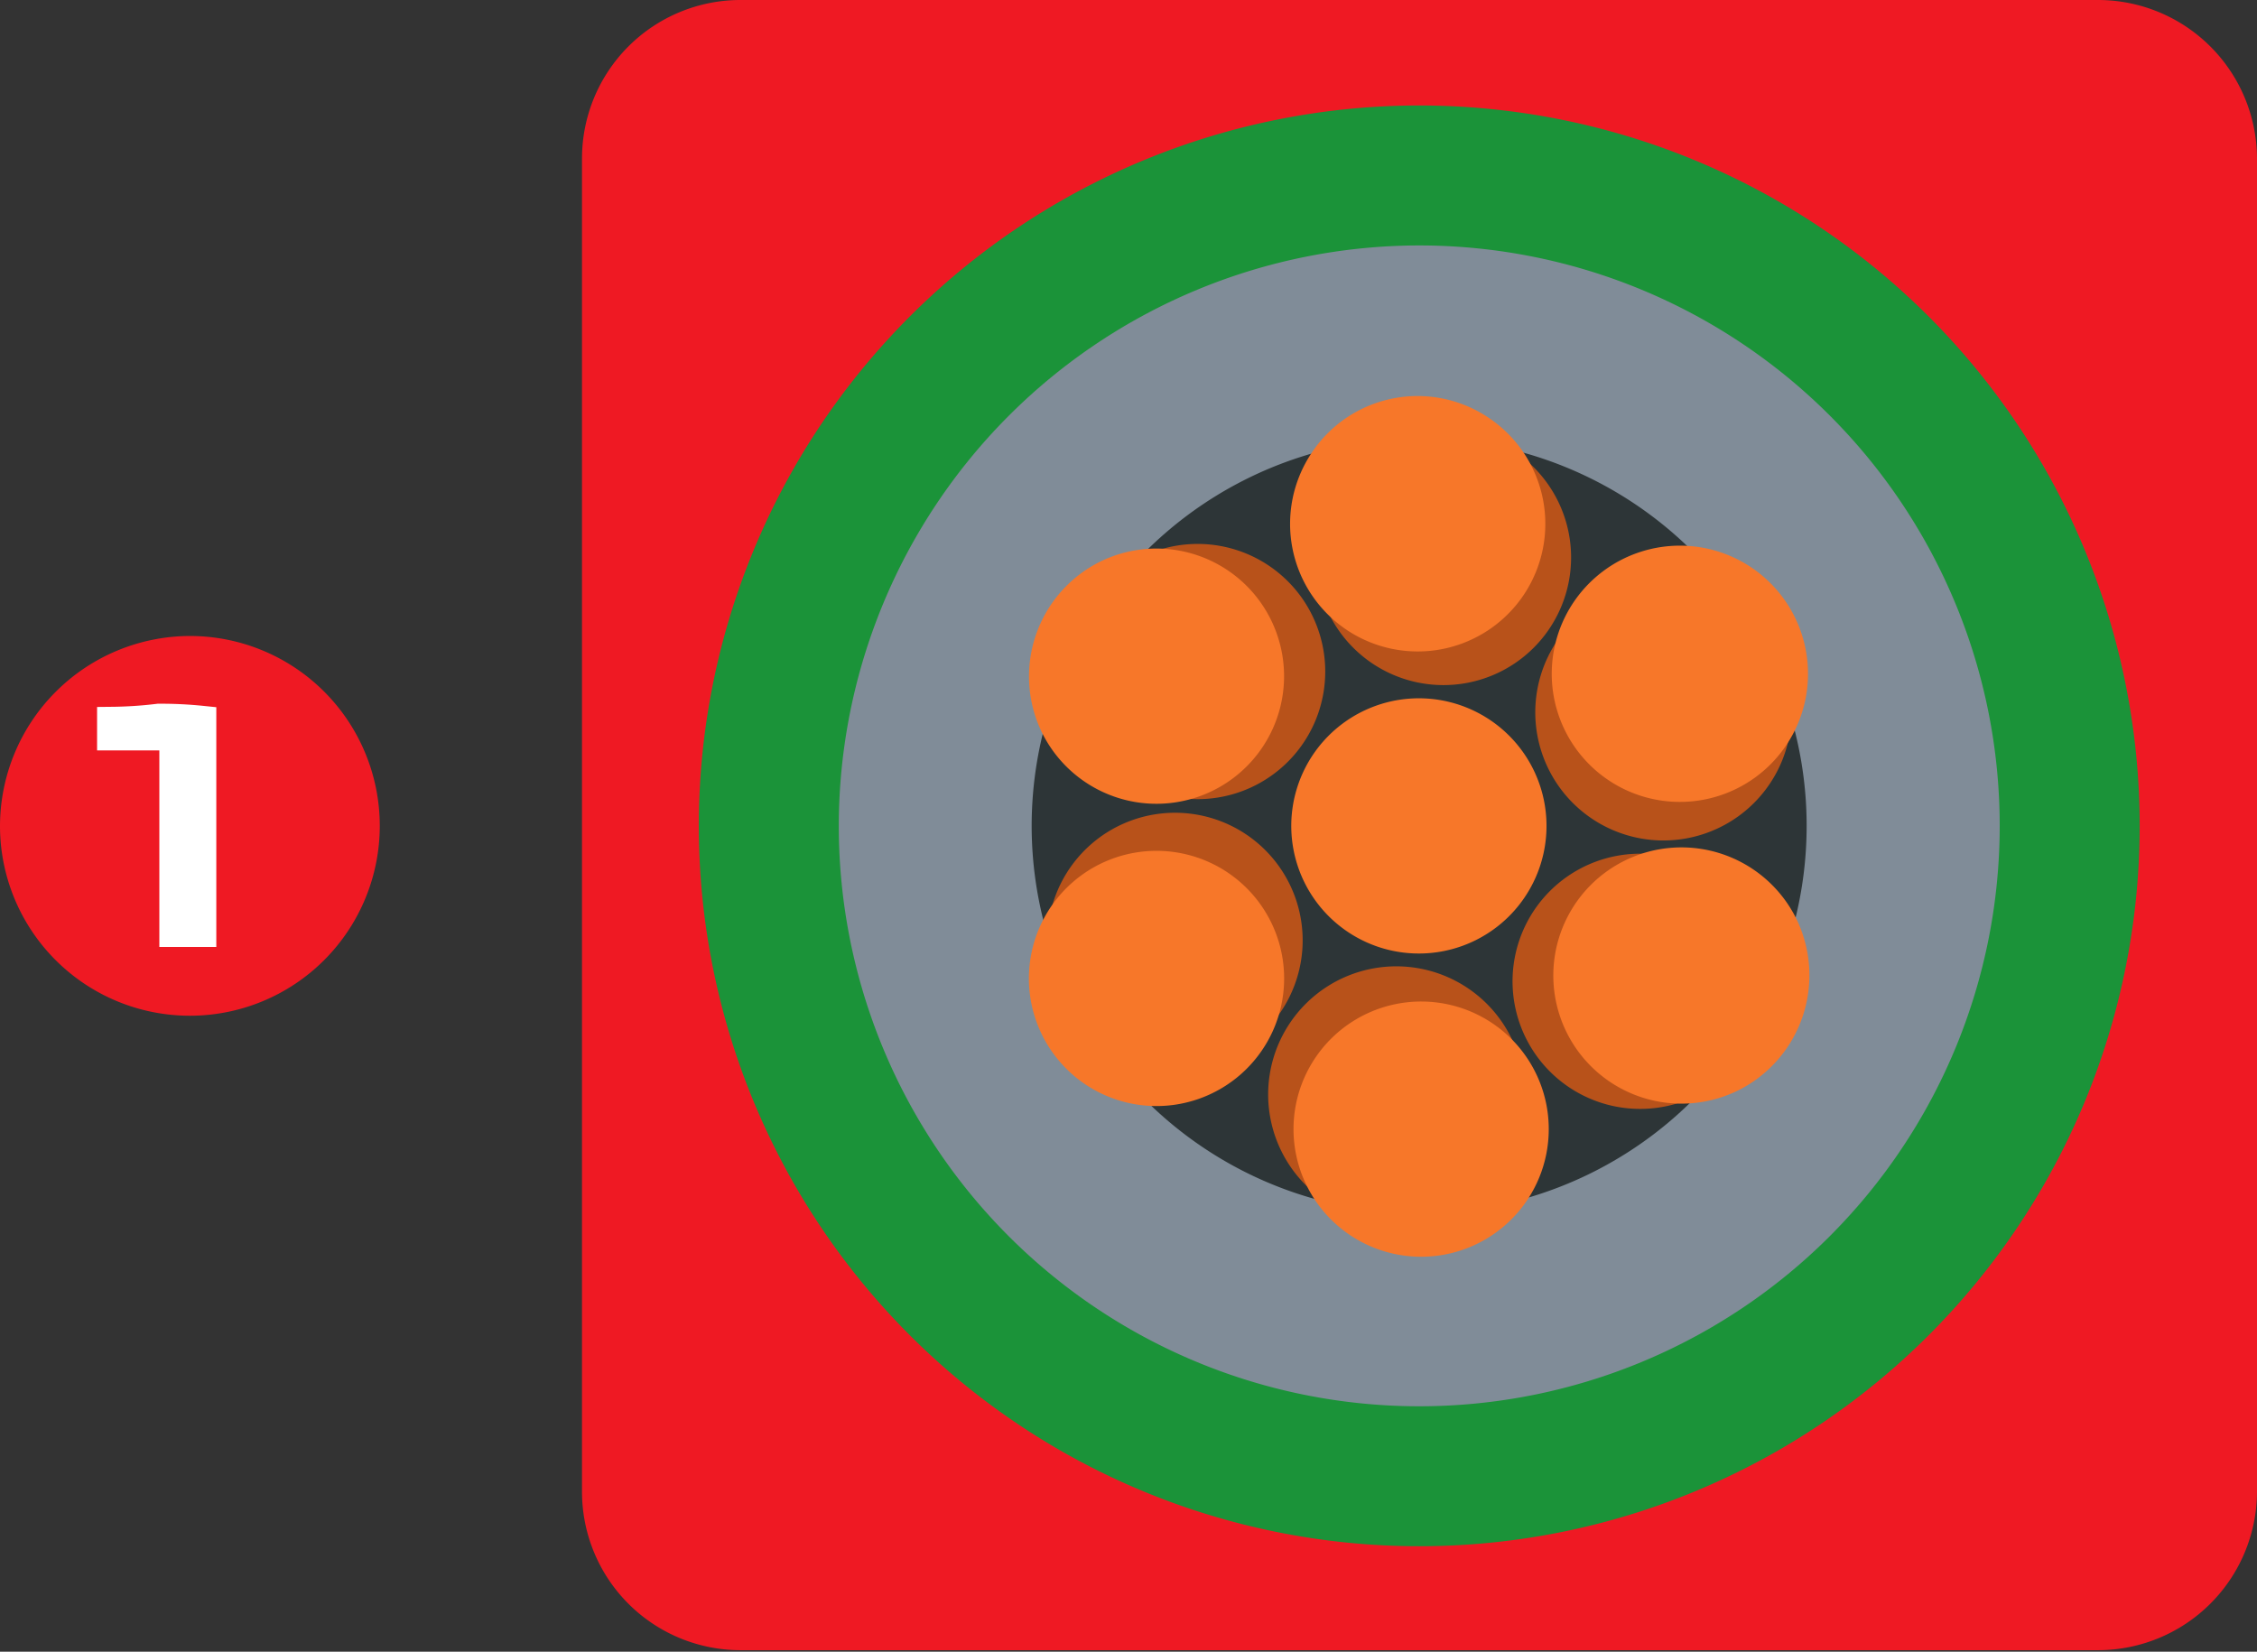
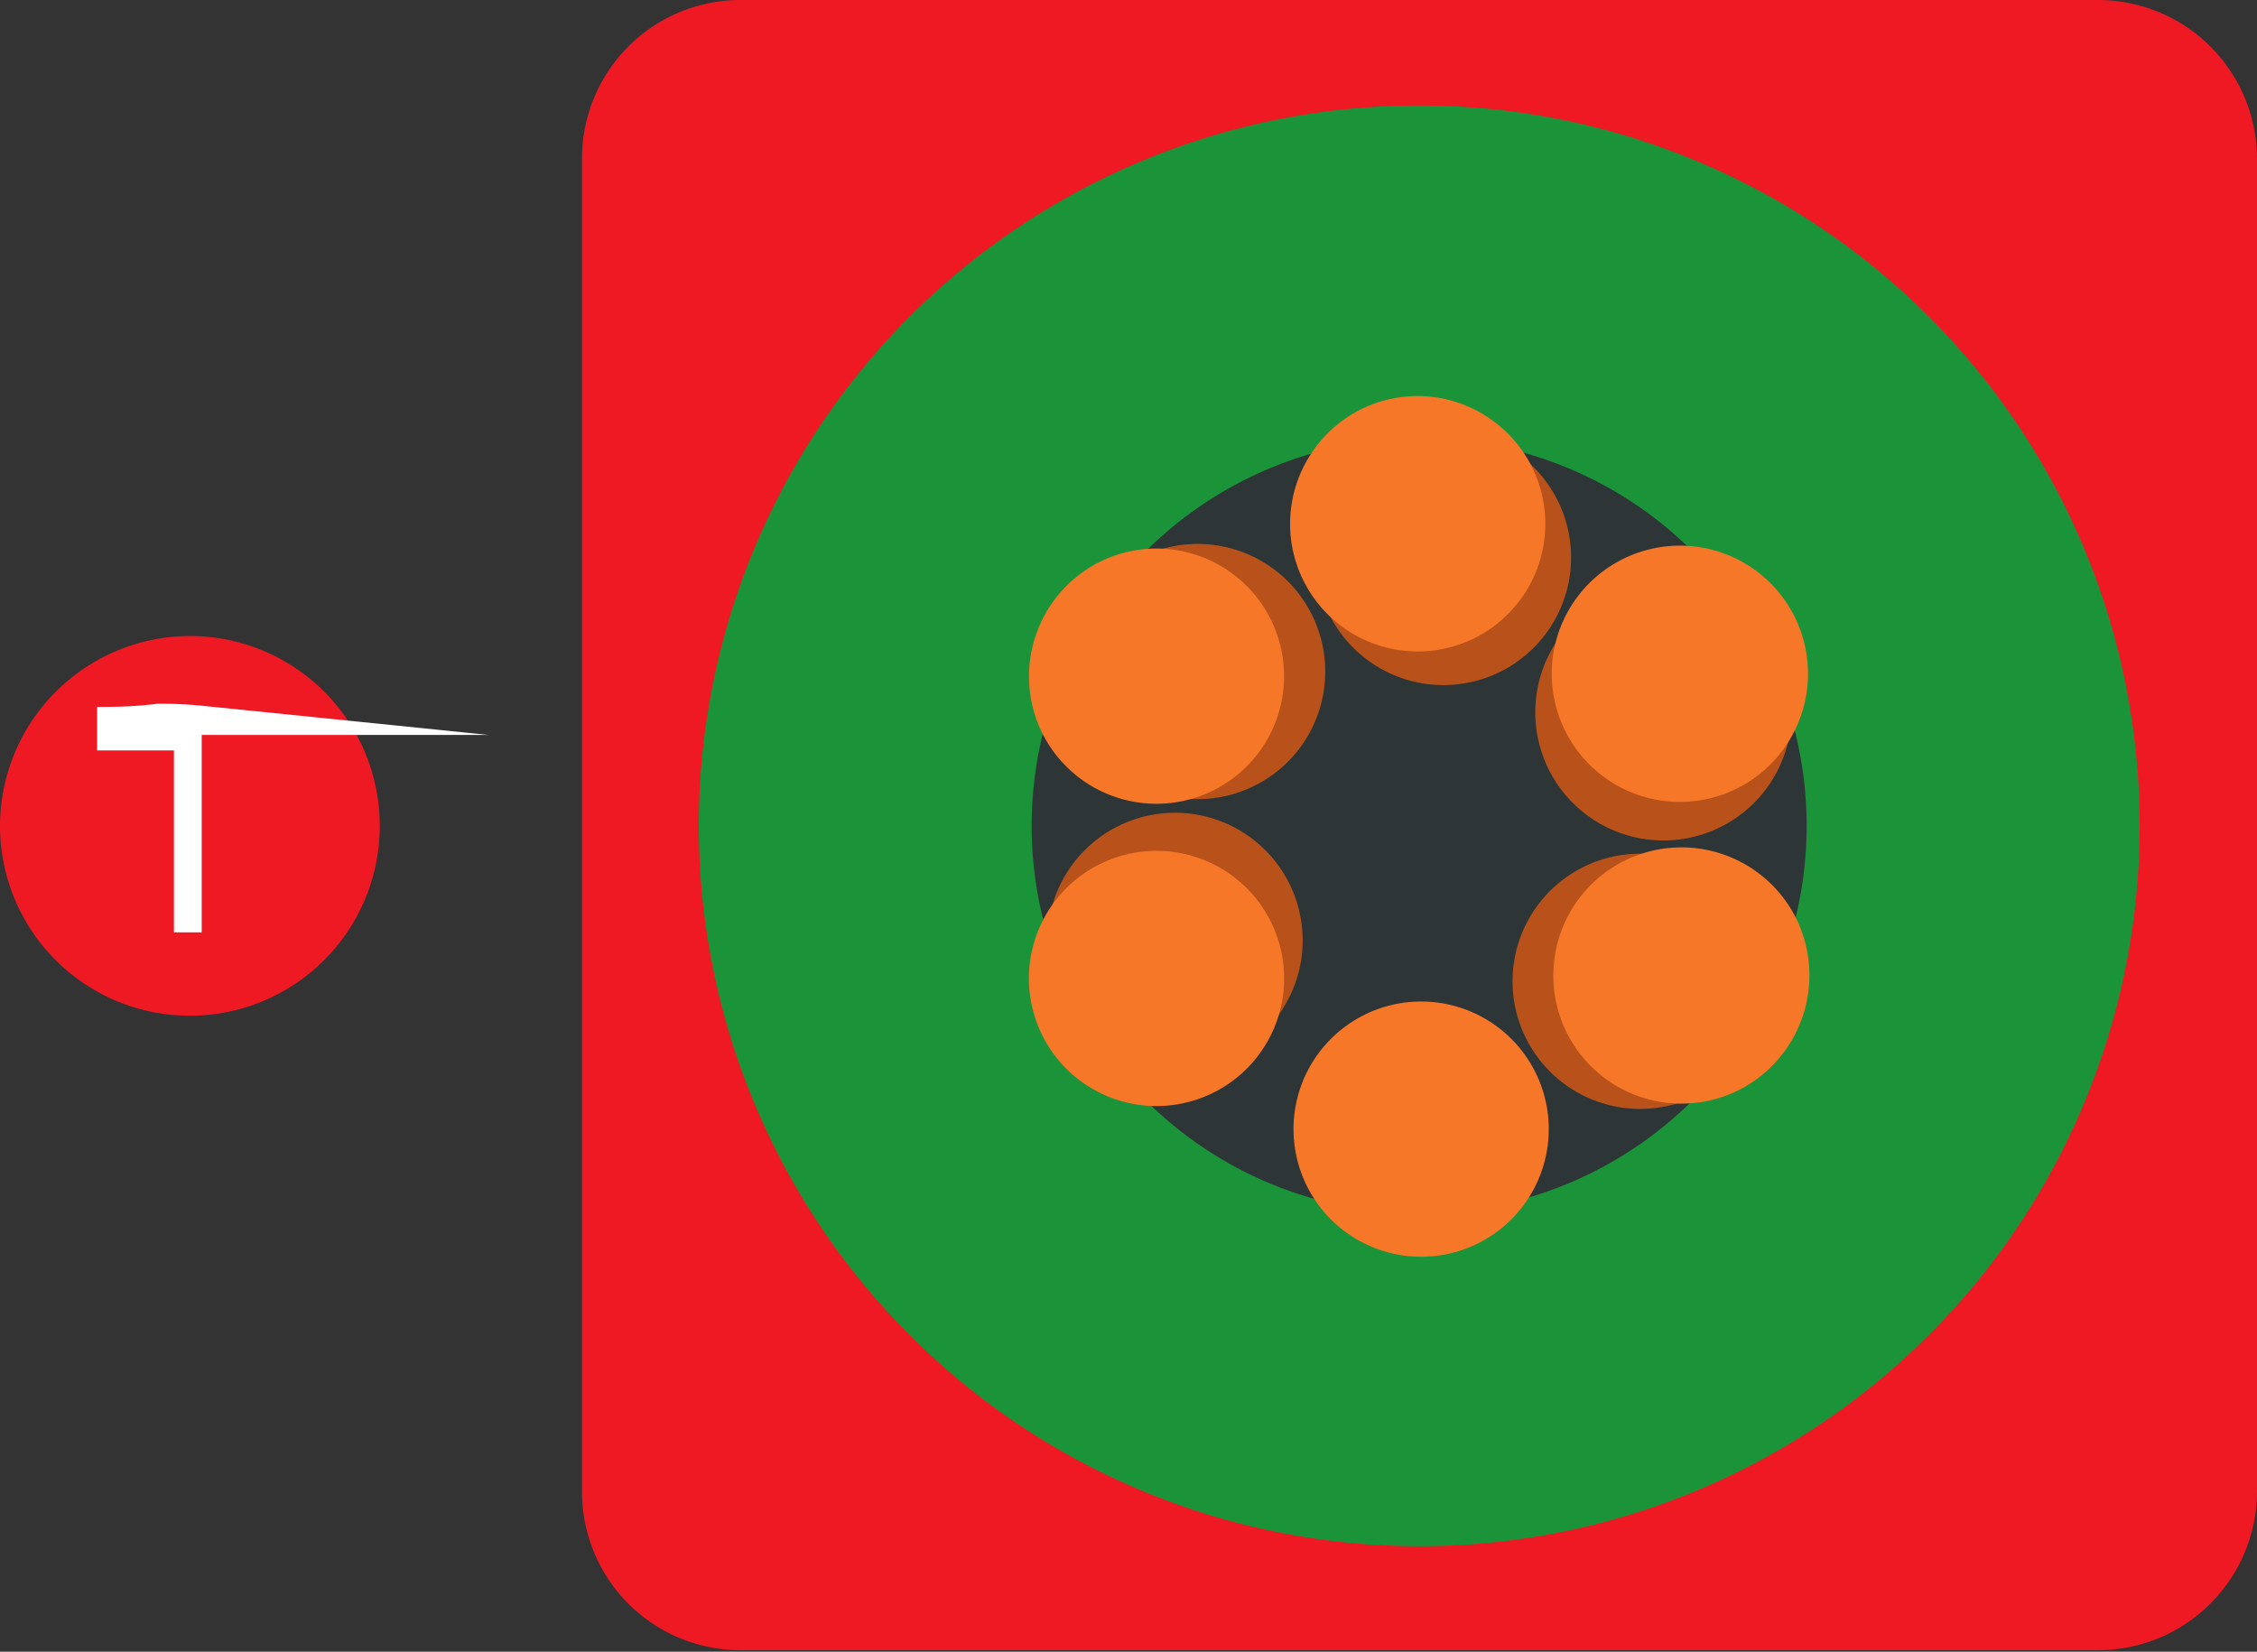
<svg xmlns="http://www.w3.org/2000/svg" viewBox="0 0 43.86 32.1">
  <rect x="0" y="0" width="43.86" height="32.1" fill="#333333" stroke="none" />
  <g id="katman_2" data-name="katman 2">
    <g id="katman_1-2" data-name="katman 1">
      <g>
        <path d="M14.38,0h26.4a3.09,3.09,0,0,1,3.08,3.08V29a3.09,3.09,0,0,1-3.08,3.07H14.38A3.08,3.08,0,0,1,11.31,29V3.08A3.08,3.08,0,0,1,14.38,0" style="fill: #ef1923;fill-rule: evenodd" />
        <path d="M3.69,12.36A3.69,3.69,0,1,1,0,16.05a3.7,3.7,0,0,1,3.69-3.69" style="fill: #ef1923;fill-rule: evenodd" />
        <path d="M3.92,14v4.12H3.38V14.3l-.24,0-.28,0-.3,0H2.17v-.28a8.12,8.12,0,0,0,.91-.06A7.78,7.78,0,0,1,3.92,14Z" style="fill: #fff" />
-         <path d="M3.92,14v4.12H3.38V14.3l-.24,0-.28,0-.3,0H2.17v-.28a8.12,8.12,0,0,0,.91-.06A7.78,7.78,0,0,1,3.92,14Z" style="fill: none;stroke: #fff;stroke-miterlimit: 22.926;stroke-width: 0.567px" />
+         <path d="M3.92,14H3.38V14.3l-.24,0-.28,0-.3,0H2.17v-.28a8.12,8.12,0,0,0,.91-.06A7.78,7.78,0,0,1,3.92,14Z" style="fill: none;stroke: #fff;stroke-miterlimit: 22.926;stroke-width: 0.567px" />
        <path d="M27.58,2.05a14,14,0,1,1-14,14,14,14,0,0,1,14-14" style="fill: #1b9339;fill-rule: evenodd" />
-         <path d="M27.58,4.77A11.28,11.28,0,1,1,16.3,16.05,11.29,11.29,0,0,1,27.58,4.77" style="fill: #808c98;fill-rule: evenodd" />
        <path d="M24.26,9.29a7.53,7.53,0,1,1-3.44,10.08A7.53,7.53,0,0,1,24.26,9.29" style="fill: #2d3537;fill-rule: evenodd" />
-         <path d="M26.49,13.82a2.48,2.48,0,1,1-1.14,3.33,2.48,2.48,0,0,1,1.14-3.33" style="fill: #f77729;fill-rule: evenodd" />
        <path d="M22.19,10.82a2.48,2.48,0,1,1-1.14,3.33,2.49,2.49,0,0,1,1.14-3.33" style="fill: #b8521a;fill-rule: evenodd" />
        <path d="M21.39,10.91a2.48,2.48,0,1,1-1.14,3.33,2.49,2.49,0,0,1,1.14-3.33" style="fill: #f77729;fill-rule: evenodd" />
        <path d="M20.36,18.11a2.48,2.48,0,1,1,2.31,2.64,2.48,2.48,0,0,1-2.31-2.64" style="fill: #b8521a;fill-rule: evenodd" />
        <path d="M20,18.85a2.48,2.48,0,1,1,2.31,2.64A2.48,2.48,0,0,1,20,18.85" style="fill: #f77729;fill-rule: evenodd" />
-         <path d="M25.75,23.34a2.49,2.49,0,1,1,3.45-.68,2.49,2.49,0,0,1-3.45.68" style="fill: #b8521a;fill-rule: evenodd" />
        <path d="M26.23,24a2.48,2.48,0,1,1,3.45-.68,2.48,2.48,0,0,1-3.45.68" style="fill: #f77729;fill-rule: evenodd" />
        <path d="M33,21.28A2.48,2.48,0,1,1,34.11,18,2.49,2.49,0,0,1,33,21.28" style="fill: #b8521a;fill-rule: evenodd" />
        <path d="M33.78,21.19a2.49,2.49,0,1,1,1.13-3.33,2.5,2.5,0,0,1-1.13,3.33" style="fill: #f77729;fill-rule: evenodd" />
        <path d="M34.81,14a2.49,2.49,0,1,1-2.31-2.64A2.49,2.49,0,0,1,34.81,14" style="fill: #b8521a;fill-rule: evenodd" />
        <path d="M35.13,13.25a2.49,2.49,0,1,1-2.32-2.64,2.49,2.49,0,0,1,2.32,2.64" style="fill: #f77729;fill-rule: evenodd" />
        <path d="M29.41,8.76A2.48,2.48,0,1,1,26,9.44a2.49,2.49,0,0,1,3.44-.68" style="fill: #b8521a;fill-rule: evenodd" />
        <path d="M28.93,8.12a2.48,2.48,0,1,1-3.44.68,2.47,2.47,0,0,1,3.44-.68" style="fill: #f77729;fill-rule: evenodd" />
      </g>
    </g>
  </g>
</svg>